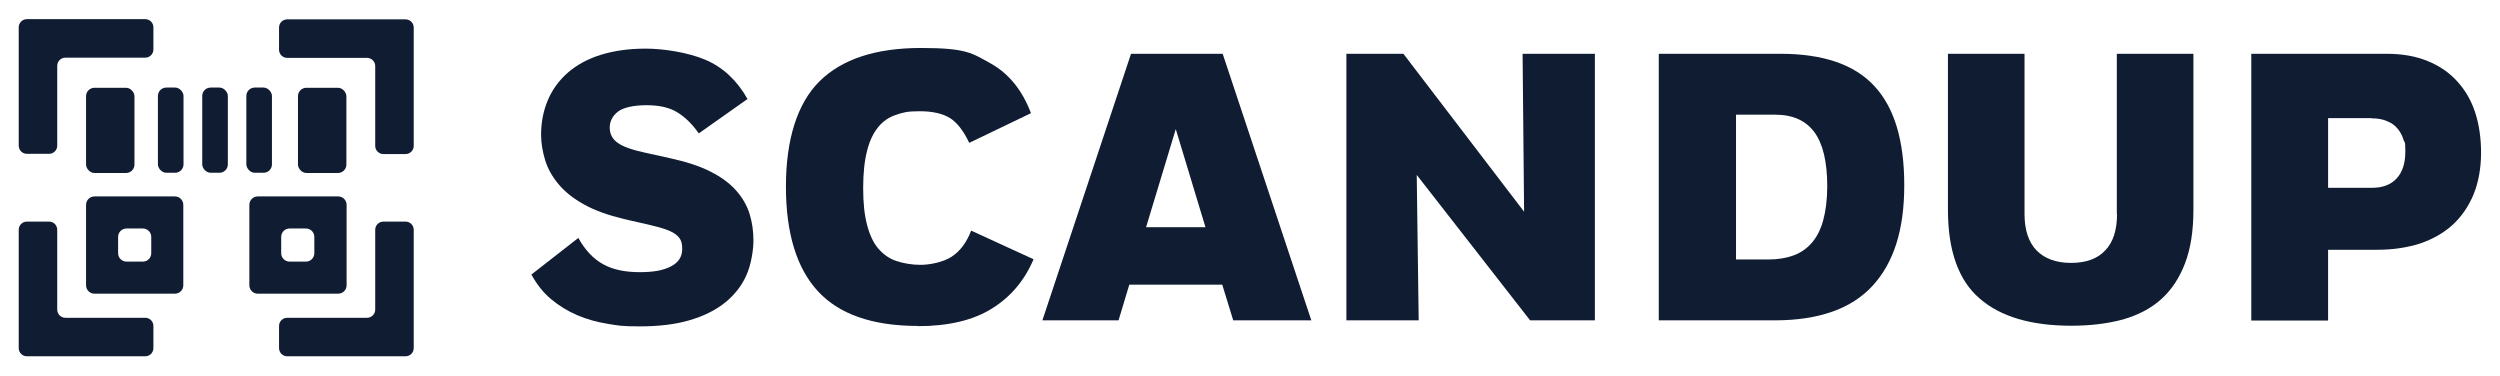
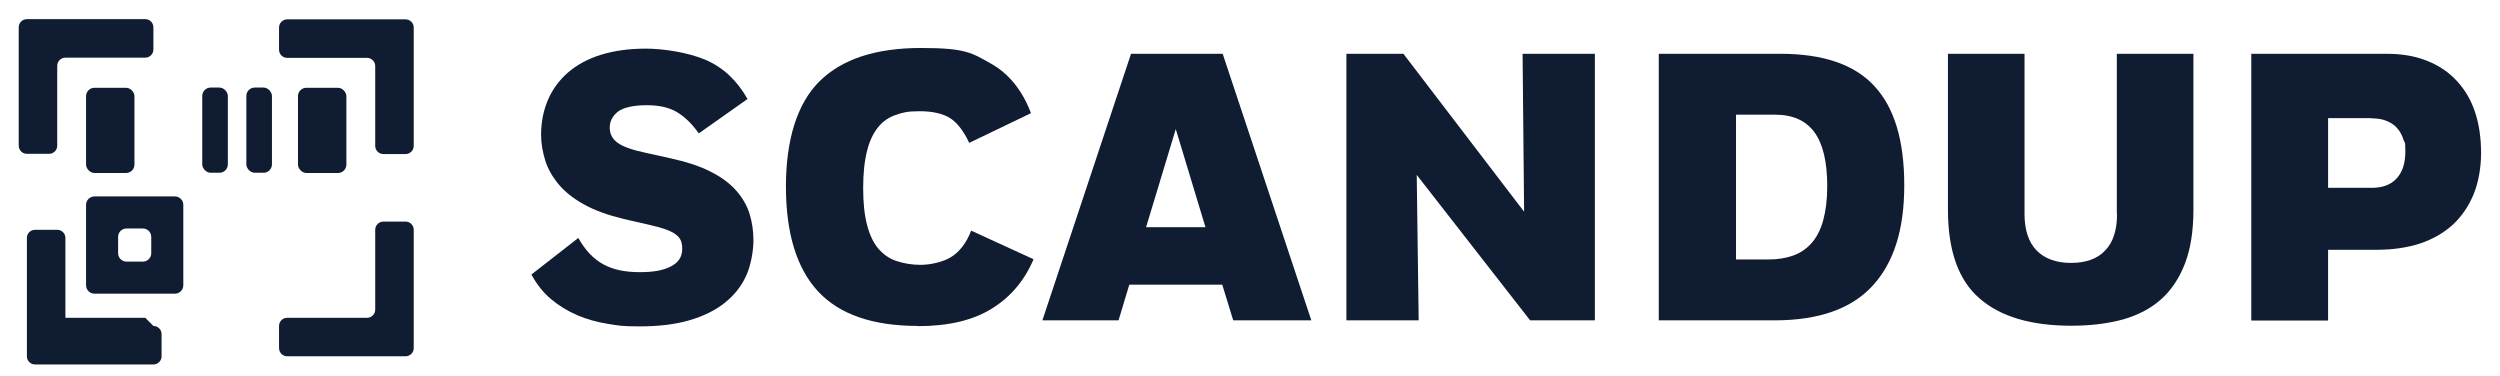
<svg xmlns="http://www.w3.org/2000/svg" id="_レイヤー_1" data-name="レイヤー_1" width="1162" height="174.6" version="1.1" viewBox="0 0 1162 174.6">
  <g>
    <g>
      <rect x="40" y="40.8" width="22.5" height="39.6" rx="3.9" ry="3.9" style="fill: #0f1c32;" />
      <rect x="114.5" y="40.7" width="11.9" height="39.6" rx="3.9" ry="3.9" style="fill: #0f1c32;" />
      <rect x="94" y="40.7" width="11.9" height="39.6" rx="3.9" ry="3.9" style="fill: #0f1c32;" />
-       <rect x="73.4" y="40.7" width="11.9" height="39.6" rx="3.9" ry="3.9" style="fill: #0f1c32;" />
      <rect x="138.5" y="40.8" width="22.5" height="39.6" rx="3.9" ry="3.9" style="fill: #0f1c32;" />
      <path d="M40,95.2v37.4c0,2.1,1.7,3.9,3.9,3.9h37.4c2.1,0,3.9-1.7,3.9-3.9v-37.4c0-2.1-1.7-3.9-3.9-3.9h-37.4c-2.1,0-3.9,1.7-3.9,3.9ZM66.4,121.6h-7.6c-2.1,0-3.9-1.7-3.9-3.9v-7.6c0-2.1,1.7-3.9,3.9-3.9h7.6c2.1,0,3.9,1.7,3.9,3.9v7.6c0,2.1-1.7,3.9-3.9,3.9Z" style="fill: #0f1c32;" />
-       <path d="M115.9,95.2v37.4c0,2.1,1.7,3.9,3.9,3.9h37.4c2.1,0,3.9-1.7,3.9-3.9v-37.4c0-2.1-1.7-3.9-3.9-3.9h-37.4c-2.1,0-3.9,1.7-3.9,3.9ZM142.2,121.6h-7.6c-2.1,0-3.9-1.7-3.9-3.9v-7.6c0-2.1,1.7-3.9,3.9-3.9h7.6c2.1,0,3.9,1.7,3.9,3.9v7.6c0,2.1-1.7,3.9-3.9,3.9Z" style="fill: #0f1c32;" />
    </g>
    <g>
      <path d="M26.6,67.8V30.6c0-2.1,1.7-3.8,3.8-3.8h37.1c2.1,0,3.8-1.7,3.8-3.8v-10.3c0-2.1-1.7-3.8-3.8-3.8H12.5c-2.1,0-3.8,1.7-3.8,3.8v55c0,2.1,1.7,3.8,3.8,3.8h10.3c2.1,0,3.8-1.7,3.8-3.8Z" style="fill: #0f1c32;" />
-       <path d="M67.5,147.7H30.4c-2.1,0-3.8-1.7-3.8-3.8v-37.1c0-2.1-1.7-3.8-3.8-3.8h-10.3c-2.1,0-3.8,1.7-3.8,3.8v55c0,2.1,1.7,3.8,3.8,3.8h55c2.1,0,3.8-1.7,3.8-3.8v-10.3c0-2.1-1.7-3.8-3.8-3.8Z" style="fill: #0f1c32;" />
+       <path d="M67.5,147.7H30.4v-37.1c0-2.1-1.7-3.8-3.8-3.8h-10.3c-2.1,0-3.8,1.7-3.8,3.8v55c0,2.1,1.7,3.8,3.8,3.8h55c2.1,0,3.8-1.7,3.8-3.8v-10.3c0-2.1-1.7-3.8-3.8-3.8Z" style="fill: #0f1c32;" />
    </g>
    <g>
      <path d="M133.5,26.9h37.1c2.1,0,3.8,1.7,3.8,3.8v37.1c0,2.1,1.7,3.8,3.8,3.8h10.3c2.1,0,3.8-1.7,3.8-3.8V12.8c0-2.1-1.7-3.8-3.8-3.8h-55c-2.1,0-3.8,1.7-3.8,3.8v10.3c0,2.1,1.7,3.8,3.8,3.8Z" style="fill: #0f1c32;" />
      <path d="M174.4,106.8v37.1c0,2.1-1.7,3.8-3.8,3.8h-37.1c-2.1,0-3.8,1.7-3.8,3.8v10.3c0,2.1,1.7,3.8,3.8,3.8h55c2.1,0,3.8-1.7,3.8-3.8v-55c0-2.1-1.7-3.8-3.8-3.8h-10.3c-2.1,0-3.8,1.7-3.8,3.8Z" style="fill: #0f1c32;" />
    </g>
  </g>
  <g>
    <path d="M347.6,45.9l-22.8,16.1c-3.1-4.4-6.4-7.6-10-9.8-3.6-2.2-8.3-3.3-14.2-3.3s-10.8,1-13.4,3c-2.5,2-3.8,4.5-3.8,7.4s1.2,5.3,3.7,7.1c2.5,1.8,6.8,3.3,12.9,4.6l11.3,2.5c7.7,1.7,14,3.7,19,6.3,5,2.5,9,5.5,11.9,8.8,2.9,3.3,5,6.9,6.2,10.8,1.2,3.9,1.8,8,1.8,12.4s-1.1,11.5-3.4,16.4c-2.2,4.9-5.6,9.1-10,12.6-4.4,3.5-9.9,6.2-16.5,8.1-6.5,1.9-14.2,2.8-22.9,2.8s-10.1-.4-15-1.2c-5-.8-9.6-2.1-14.1-4-4.4-1.9-8.5-4.4-12.1-7.4-3.7-3.1-6.7-6.9-9.2-11.5l21.8-17c3.2,5.7,7,9.7,11.5,12.2,4.5,2.5,10.1,3.7,17,3.7s11.1-.9,14.6-2.7c3.5-1.8,5.2-4.5,5.2-8.1s-1-5.2-3.1-6.8c-2.1-1.6-6-3-11.8-4.3l-12.2-2.8c-7.4-1.8-13.6-4-18.6-6.8-5-2.8-8.9-5.9-11.8-9.4-2.9-3.5-5-7.2-6.2-11.1-1.2-4-1.9-7.9-1.9-11.9,0-5.9,1.1-11.3,3.2-16.2,2.1-4.9,5.2-9.1,9.3-12.7,4.1-3.5,9.1-6.3,15.2-8.2,6.1-1.9,13.1-2.9,21-2.9s19.5,1.7,27.7,5.2c8.2,3.5,14.7,9.6,19.6,18.3Z" style="fill: #0f1c32;" />
    <path d="M426.7,151.5c-21.1,0-36.6-5.4-46.5-16.1-9.9-10.7-14.9-27-14.9-48.7s5.2-38.6,15.6-48.9c10.4-10.3,26.1-15.5,47.2-15.5s23.7,2.4,32.2,7.1c8.5,4.7,14.8,12.4,18.9,23.2l-28.7,13.8c-2.6-5.5-5.6-9.4-8.9-11.5-3.4-2.1-8.1-3.2-14.1-3.2s-7.8.6-11.1,1.7c-3.3,1.1-6.1,3-8.3,5.8-2.2,2.7-4,6.4-5.1,11-1.2,4.6-1.8,10.4-1.8,17.3s.6,12.4,1.8,17,2.9,8.3,5.2,11c2.3,2.7,5.1,4.7,8.4,5.8s7.1,1.8,11.3,1.8,10.4-1.2,14.3-3.7,7-6.5,9.2-12.2l29,13.3c-4.2,9.9-10.7,17.6-19.5,23-8.7,5.4-20.2,8.1-34.3,8.1Z" style="fill: #0f1c32;" />
    <path d="M573.2,148.9l-5.1-16.6h-43.2l-5,16.6h-35.4l41.2-123.9h42.6l41.2,123.9h-36.4ZM546.5,60l-13.8,45.6h27.6l-13.8-45.6Z" style="fill: #0f1c32;" />
    <path d="M711.2,148.9l-52.7-67.6.9,67.6h-33.6V25h26.5l56.1,73.4-.7-73.4h33.6v123.9h-30.1Z" style="fill: #0f1c32;" />
    <path d="M824.8,148.9h-53.8V25h56.6c19.8,0,34.4,5,43.6,15,9.3,10,13.9,25.3,13.9,46.1s-4.9,36-14.7,46.7c-9.8,10.7-25,16.1-45.6,16.1ZM806.8,120.6h15.2c4.2,0,8.1-.6,11.4-1.8,3.4-1.2,6.2-3.1,8.6-5.8,2.4-2.7,4.2-6.2,5.4-10.5,1.2-4.4,1.9-9.7,1.9-15.9,0-11.4-2-19.8-6-25.2-4-5.4-10.1-8.1-18.2-8.1h-18.2v67.2Z" style="fill: #0f1c32;" />
    <path d="M983.9,99.5V25h35.6v72.5c0,9.8-1.3,18.1-3.9,24.9-2.6,6.8-6.3,12.4-11.1,16.7-4.8,4.3-10.8,7.4-17.8,9.4-7,1.9-15,2.9-24,2.9-18.6,0-32.9-4.2-42.6-12.7-9.8-8.4-14.7-22.2-14.7-41.3V25h35.6v74.5c0,7.4,1.9,13.1,5.6,16.9s9.1,5.8,16,5.8,12.3-1.9,15.9-5.8c3.7-3.8,5.5-9.5,5.5-16.9Z" style="fill: #0f1c32;" />
    <path d="M1046.4,148.9V25h62.8c7.3,0,13.7,1.1,19.2,3.4,5.5,2.2,10.1,5.4,13.8,9.5,3.7,4.1,6.5,8.9,8.3,14.5,1.8,5.6,2.7,11.8,2.7,18.7s-1.2,13.7-3.5,19.3c-2.3,5.5-5.5,10.2-9.7,14.1-4.2,3.8-9.3,6.7-15.2,8.7-6,1.9-12.6,2.9-19.9,2.9h-22.8v32.9h-35.7ZM1102.3,54.9h-20.2v32.4h20.3c5,0,8.8-1.4,11.5-4.3,2.7-2.9,4.1-7,4.1-12.5s-.3-3.8-.9-5.7-1.5-3.6-2.7-5c-1.2-1.5-2.9-2.7-4.9-3.5-2-.9-4.4-1.3-7.3-1.3Z" style="fill: #0f1c32;" />
  </g>
</svg>